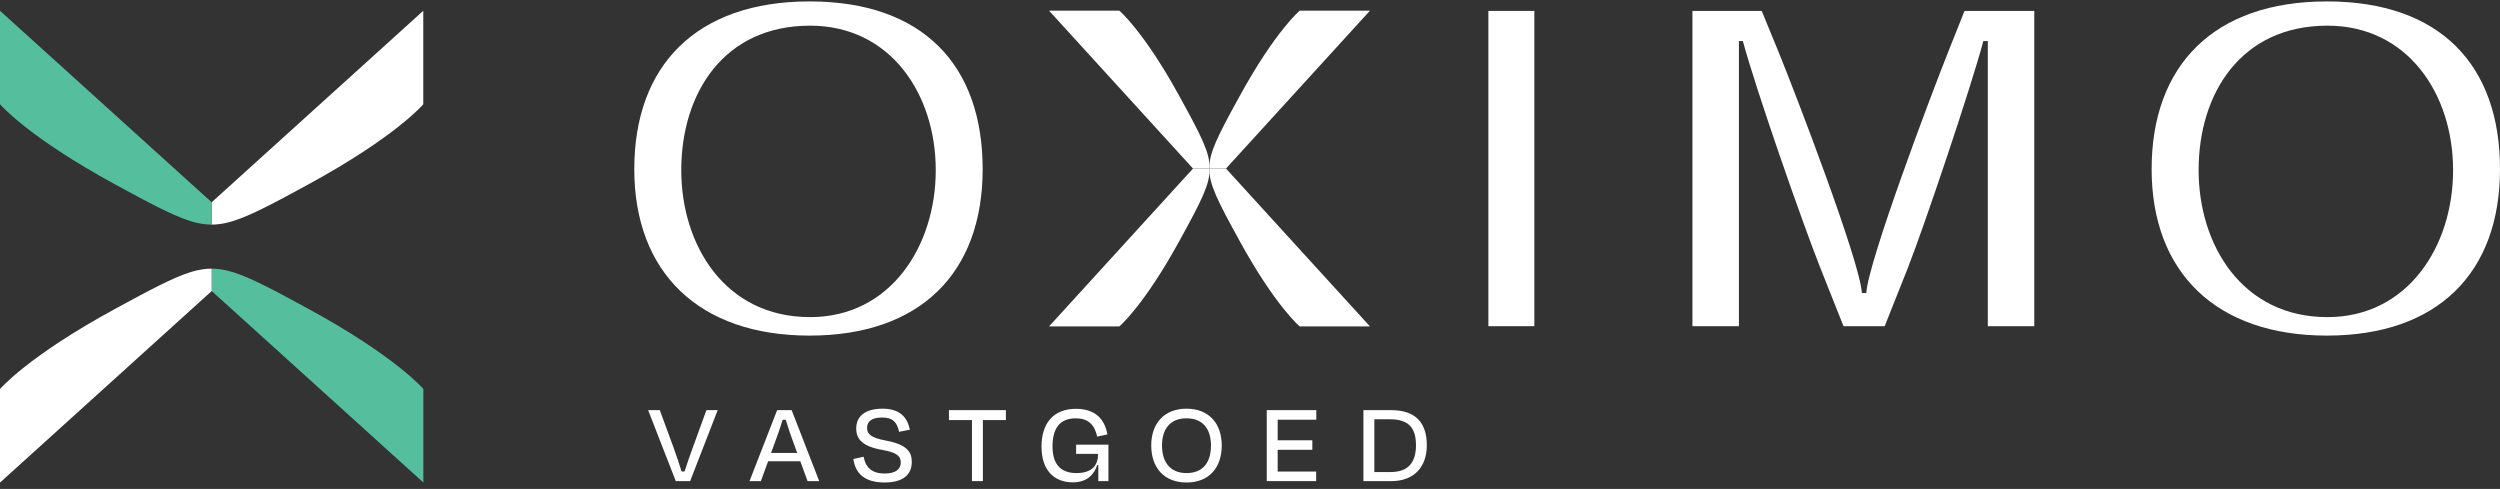
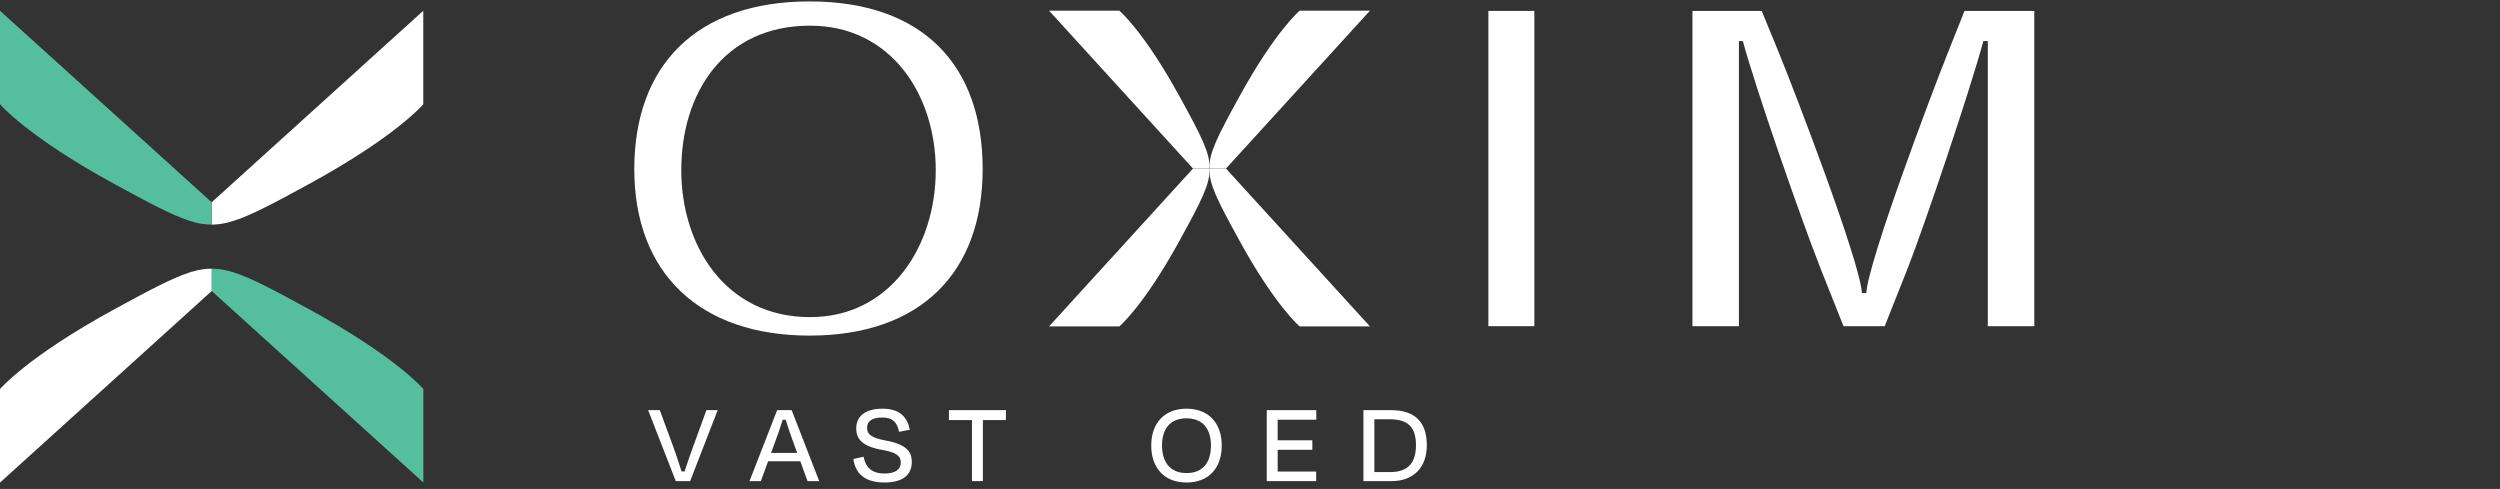
<svg xmlns="http://www.w3.org/2000/svg" width="317" height="62" viewBox="0 0 317 62" fill="none">
  <rect x="0" y="0" width="317" height="62" fill="#333333" stroke="none" />
  <g clip-path="url(#clip0_41_473)">
    <path d="M85.688 61.005L82.184 52.006H83.662L85.382 56.681C85.744 57.672 86.134 58.838 86.422 59.782H86.803C87.101 58.82 87.51 57.681 87.872 56.681L89.573 52.006H91.004L87.51 61.005H85.707H85.688Z" fill="white" />
    <path d="M101.478 58.486H97.398L96.478 61.005H95.038L98.541 52.006H100.382L103.876 61.005H102.398L101.478 58.486ZM97.779 57.431H101.088L100.679 56.32C100.298 55.311 99.908 54.163 99.629 53.219H99.248C98.95 54.181 98.56 55.32 98.179 56.32L97.77 57.431H97.779Z" fill="white" />
    <path d="M108.198 58.2L109.508 57.913C109.768 59.32 110.605 60.042 112.157 60.042C113.588 60.042 114.22 59.486 114.22 58.644C114.22 57.801 113.644 57.357 111.841 57.042C109.369 56.607 108.569 55.691 108.569 54.33C108.569 52.802 109.685 51.821 111.897 51.821C114.108 51.821 115.029 52.885 115.372 54.487L114.006 54.755C113.737 53.552 113.235 52.941 111.841 52.941C110.549 52.941 109.945 53.432 109.945 54.246C109.945 54.996 110.363 55.505 112.343 55.867C114.963 56.357 115.614 57.292 115.614 58.551C115.614 60.144 114.592 61.181 112.12 61.181C109.527 61.162 108.449 59.94 108.207 58.2H108.198Z" fill="white" />
    <path d="M120.317 52.006H127.547V53.265H124.629V61.005H123.244V53.265H120.326V52.006H120.317Z" fill="white" />
-     <path d="M132.064 56.626C132.064 53.728 133.523 51.839 136.432 51.839C138.783 51.839 140.057 53.043 140.419 55.08L139.127 55.367C138.783 53.811 137.956 53.043 136.413 53.043C134.276 53.043 133.458 54.441 133.458 56.626C133.458 58.699 134.35 59.986 136.488 59.986C138.625 59.986 139.229 58.847 139.229 57.616L139.248 57.672V57.551H136.451V56.385H140.549V61.005H139.267V58.968H139.127C138.737 60.181 137.808 61.162 136.042 61.162C133.663 61.162 132.064 59.634 132.064 56.635V56.626Z" fill="white" />
    <path d="M145.977 56.487C145.977 53.682 147.622 51.821 150.447 51.821C153.272 51.821 154.917 53.682 154.917 56.487C154.917 59.292 153.319 61.181 150.447 61.181C147.575 61.181 145.977 59.273 145.977 56.487ZM153.551 56.477C153.551 54.441 152.557 53.043 150.447 53.043C148.337 53.043 147.343 54.441 147.343 56.477C147.343 58.514 148.309 59.986 150.447 59.986C152.585 59.986 153.551 58.579 153.551 56.477Z" fill="white" />
    <path d="M160.624 52.006H166.906V53.219H162.008V55.829H166.404V57.033H162.008V59.792H166.888V61.005H160.624V52.006Z" fill="white" />
    <path d="M172.882 52.006H176.404C179.462 52.006 180.921 53.58 180.921 56.441C180.921 59.301 179.22 61.005 176.432 61.005H172.882V52.006ZM174.267 53.163V59.857H176.311C178.626 59.857 179.546 58.579 179.546 56.45C179.546 54.181 178.551 53.163 176.219 53.163H174.258H174.267Z" fill="white" />
    <path d="M124.601 21.436C124.601 34.629 116.674 42.554 102.649 42.554C88.625 42.554 80.428 34.555 80.428 21.436C80.428 8.318 88.29 0.18 102.649 0.18C117.008 0.18 124.601 8.244 124.601 21.436ZM86.385 21.575C86.385 31.074 91.915 40.211 102.714 40.211C112.919 40.211 118.653 31.213 118.653 21.575C118.653 11.938 112.919 3.254 102.714 3.254C91.785 3.254 86.385 11.808 86.385 21.575Z" fill="white" />
-     <path d="M317 21.436C317 34.629 309.072 42.554 295.048 42.554C281.024 42.554 272.827 34.555 272.827 21.436C272.827 8.318 280.689 0.18 295.048 0.18C309.407 0.18 317 8.244 317 21.436ZM278.784 21.575C278.784 31.074 284.314 40.211 295.113 40.211C305.318 40.211 311.052 31.213 311.052 21.575C311.052 11.938 305.318 3.254 295.113 3.254C284.184 3.254 278.784 11.808 278.784 21.575Z" fill="white" />
    <path d="M188.728 1.384H194.555V41.359H188.728V1.384Z" fill="white" />
    <path d="M236.079 37.156H236.646C236.897 33.148 244.76 12.28 247.027 6.587L249.1 1.384H257.948V41.359H252.055V5.207H251.488C249.918 11.095 244.063 28.509 241.869 34.092L238.979 41.359H233.756L230.866 34.092C228.477 28.074 222.566 11.095 220.996 5.207H220.494V41.359H214.602V1.384H223.384L225.522 6.587C227.789 12.16 235.838 33.148 236.089 37.156H236.079Z" fill="white" />
    <path d="M141.934 1.356H133.021L151.274 21.372H153.365C153.467 19.455 152.315 17.233 149.564 12.225C145.019 3.939 141.934 1.356 141.934 1.356Z" fill="white" />
    <path d="M141.934 41.387H133.021L151.274 21.372H153.365C153.467 23.288 152.315 25.51 149.564 30.518C145.019 38.804 141.934 41.387 141.934 41.387Z" fill="white" />
    <path d="M164.797 1.356H173.709L155.456 21.372H153.365C153.263 19.455 154.415 17.233 157.166 12.225C161.711 3.939 164.797 1.356 164.797 1.356Z" fill="white" />
    <path d="M164.797 41.387H173.709L155.456 21.372H153.365C153.263 23.288 154.415 25.51 157.166 30.518C161.711 38.804 164.797 41.387 164.797 41.387Z" fill="white" />
    <path d="M26.84 36.897L53.681 61.181V49.321C53.681 49.321 50.223 45.22 39.108 39.165C34.647 36.73 31.84 35.249 29.694 34.564C29.694 34.564 28.327 34.064 26.84 34.064V34.12V36.897Z" fill="#55BF9D" />
    <path d="M26.84 36.897V35.666V34.064C25.344 34.064 23.987 34.564 23.987 34.564C21.85 35.258 19.043 36.74 14.573 39.175C3.457 45.229 0 49.33 0 49.33V61.19L26.84 36.906V36.897Z" fill="white" />
    <path d="M26.84 25.649L53.671 1.365V13.225C53.671 13.225 50.214 17.326 39.099 23.381C34.638 25.816 31.831 27.297 29.684 27.982C29.684 27.982 28.318 28.482 26.831 28.482V28.426V25.649H26.84Z" fill="white" />
    <path d="M26.84 25.649V26.88V28.482C25.344 28.482 23.987 27.982 23.987 27.982C21.85 27.288 19.043 25.806 14.573 23.371C3.457 17.317 0 13.216 0 13.216V1.365L26.84 25.649Z" fill="#55BF9D" />
  </g>
  <defs>
    <clipPath id="clip0_41_473">
      <rect width="317" height="61" fill="white" transform="translate(0 0.18)" />
    </clipPath>
  </defs>
</svg>